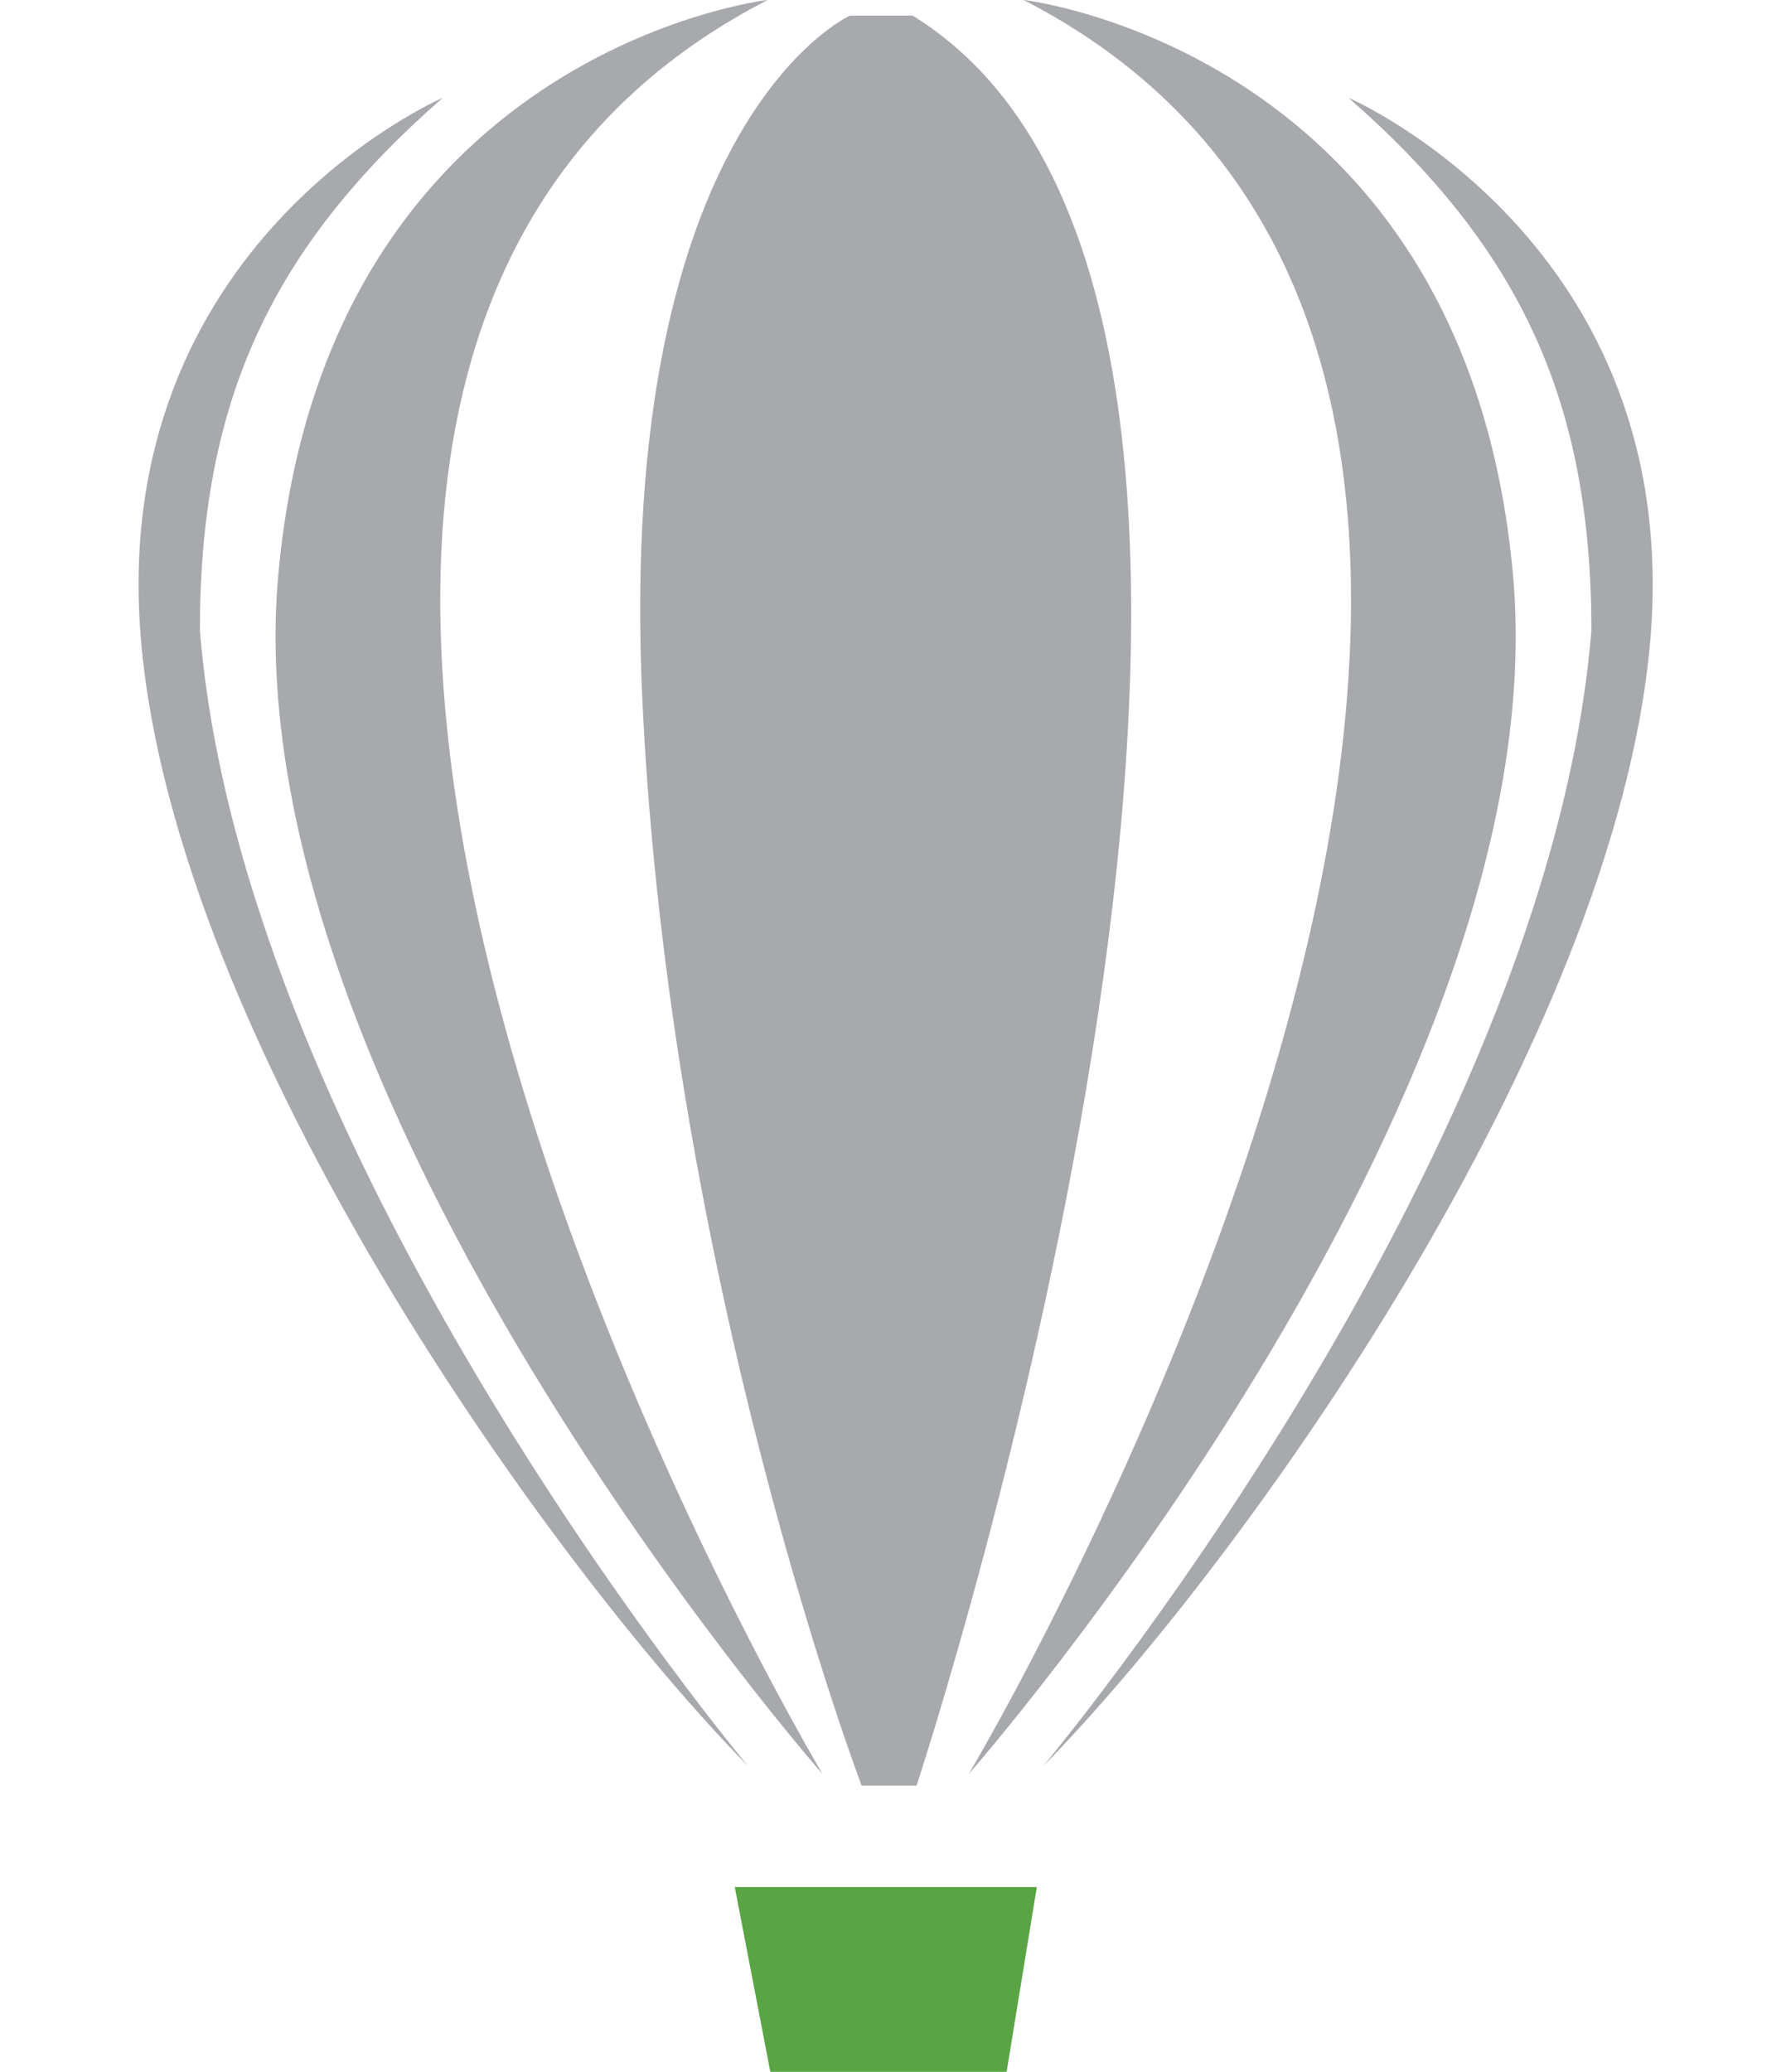
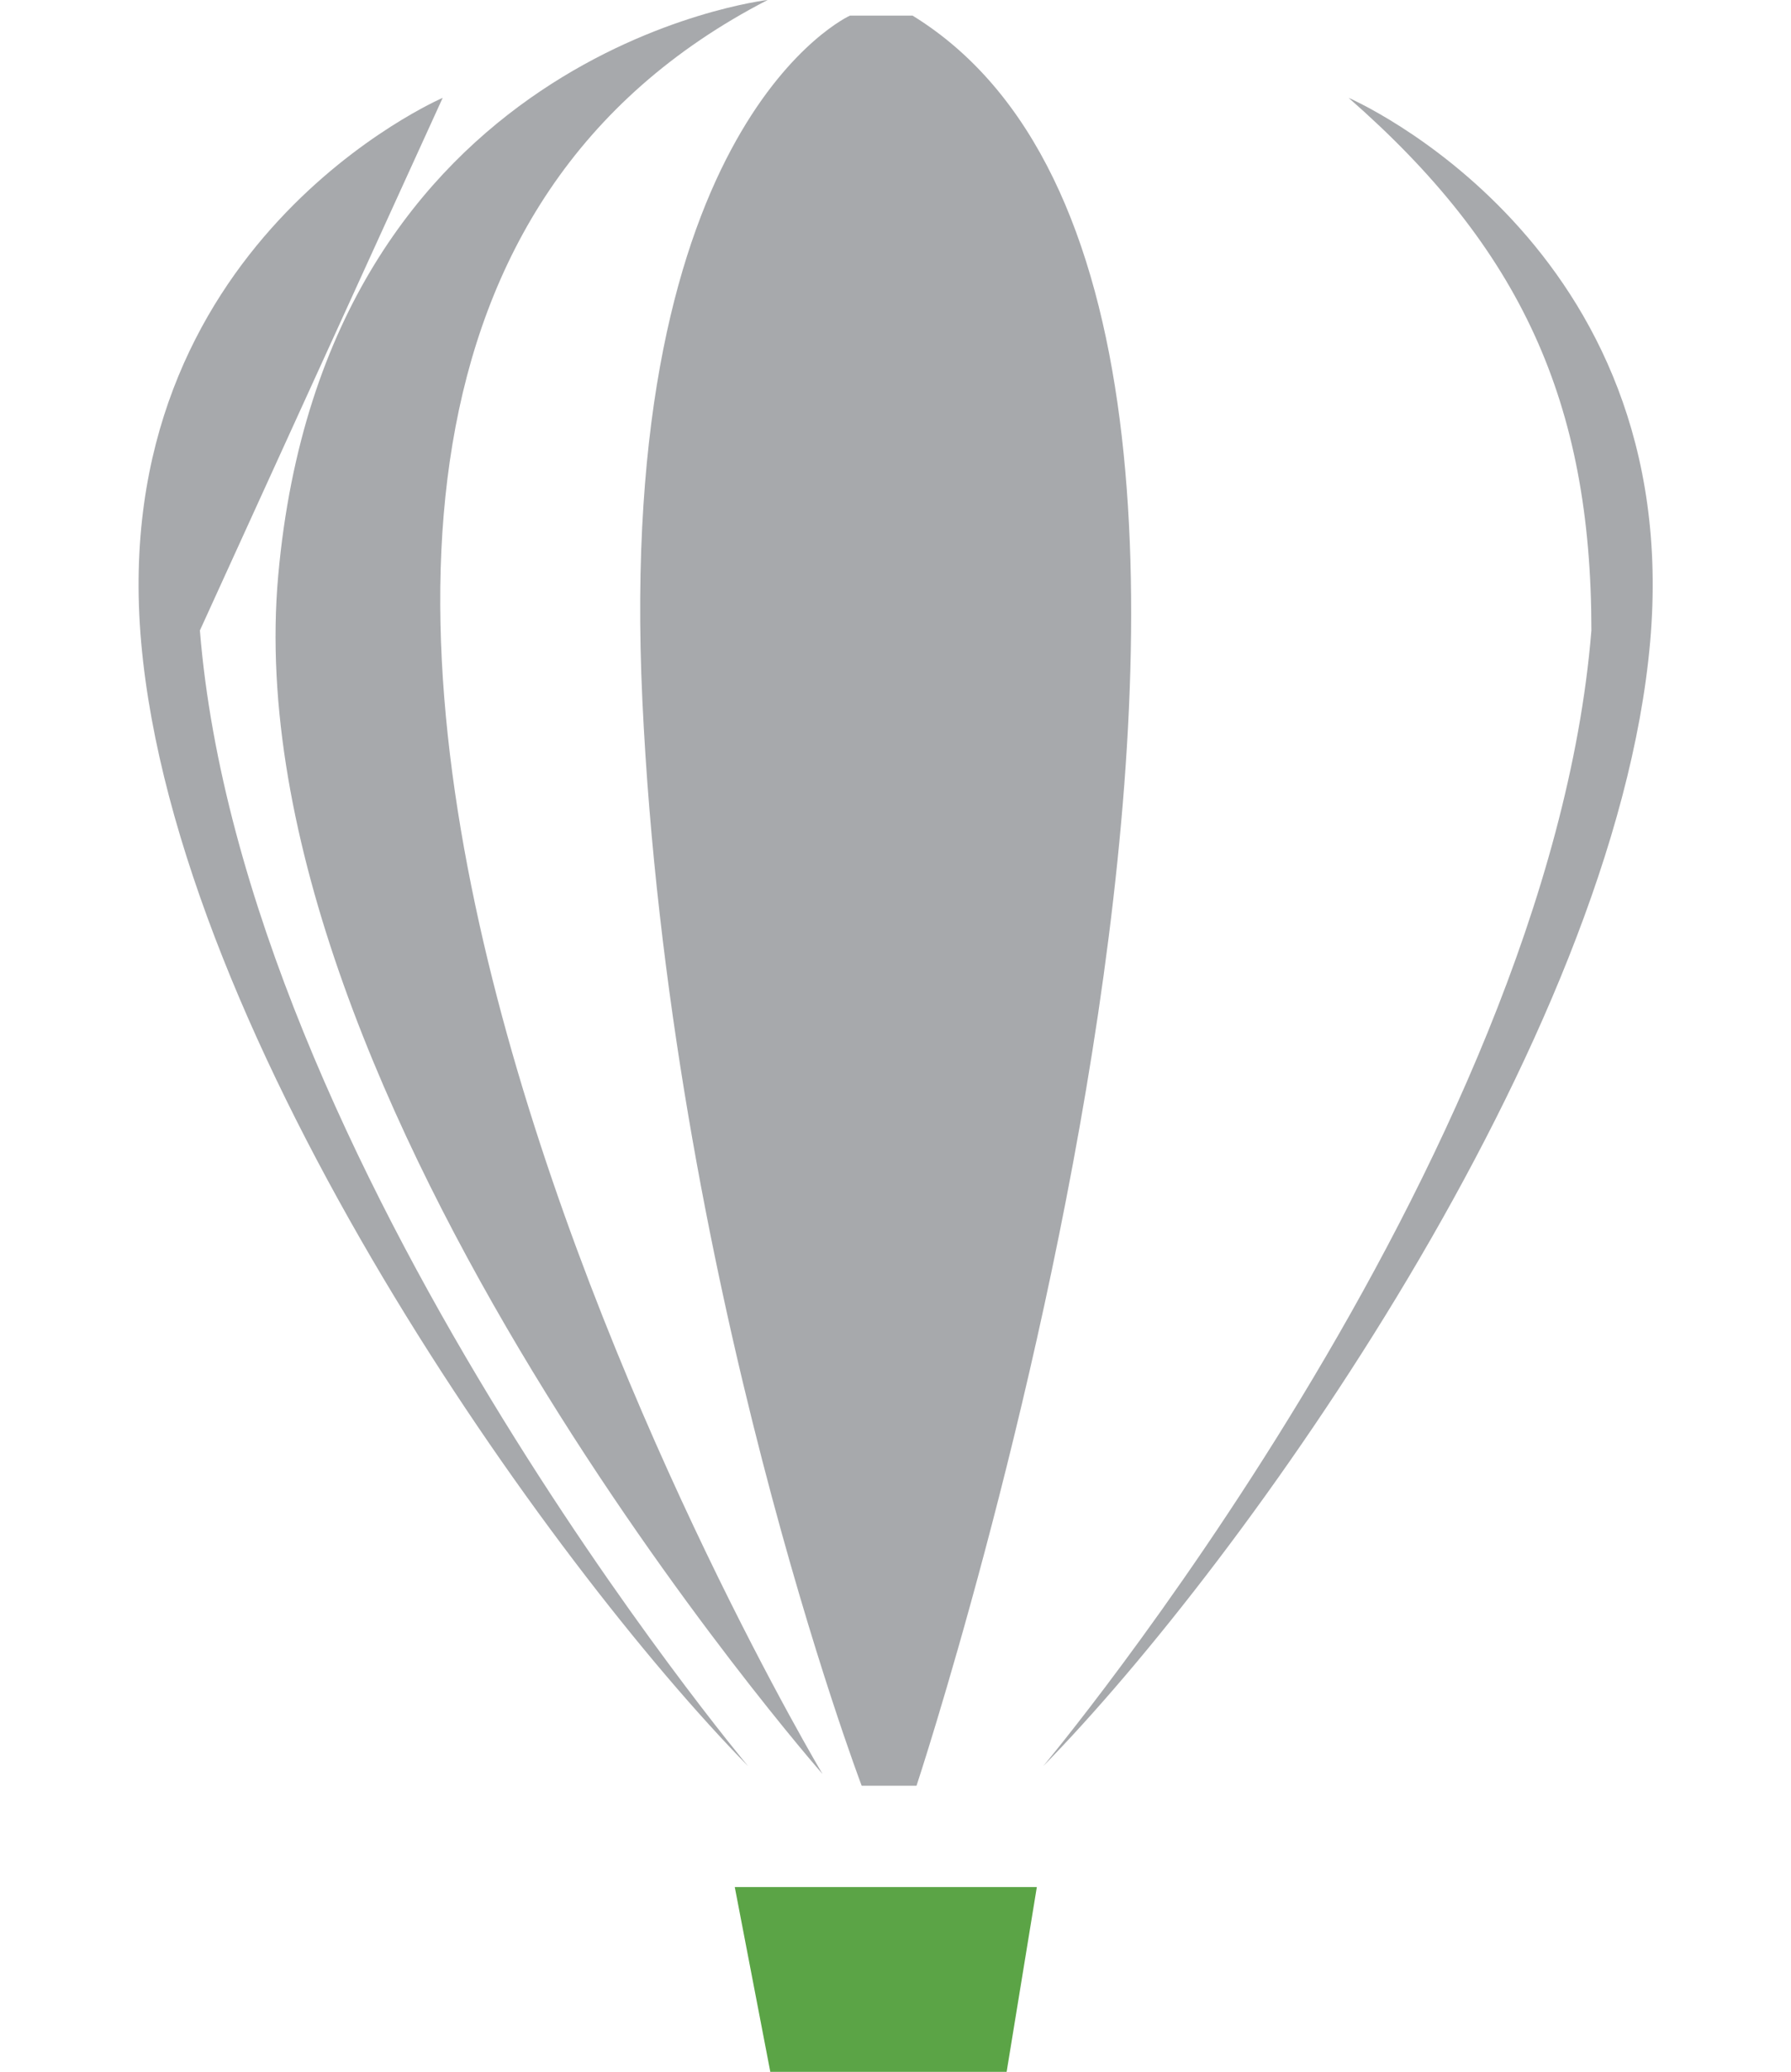
<svg xmlns="http://www.w3.org/2000/svg" width="489.4pt" height="566.2pt" viewBox="0 0 489.4 566.2" version="1.1">
  <defs>
    <clipPath id="clip1">
      <path d="M 200 515 L 284 515 L 284 566.199 L 200 566.199 Z M 200 515 " />
    </clipPath>
  </defs>
  <g id="surface1">
    <g clip-path="url(#clip1)" clip-rule="nonzero">
      <path style=" stroke:none;fill-rule:evenodd;fill:rgb(35.693%,64.256%,27.44%);fill-opacity:1;" d="M 283.32 515.609 L 275.066 566.105 L 210.492 566.105 L 200.781 515.609 Z M 283.32 515.609 " />
    </g>
-     <path style=" stroke:none;fill-rule:evenodd;fill:rgb(65.43%,66.209%,67.381%);fill-opacity:1;" d="M 120.965 26.738 C 120.965 26.738 28.941 66.328 38.574 175.477 C 48.203 284.621 149.859 426.938 204.43 482.582 C 204.43 482.582 66.395 317.789 54.621 172.266 C 54.621 109.789 73.996 67.828 120.965 26.738 Z M 120.965 26.738 " />
+     <path style=" stroke:none;fill-rule:evenodd;fill:rgb(65.43%,66.209%,67.381%);fill-opacity:1;" d="M 120.965 26.738 C 120.965 26.738 28.941 66.328 38.574 175.477 C 48.203 284.621 149.859 426.938 204.43 482.582 C 204.43 482.582 66.395 317.789 54.621 172.266 Z M 120.965 26.738 " />
    <path style=" stroke:none;fill-rule:evenodd;fill:rgb(65.43%,66.209%,67.381%);fill-opacity:1;" d="M 209.781 -0.012 C 209.781 -0.012 88.863 13.898 76.023 157.285 C 63.184 300.672 224.762 484.719 224.762 484.719 C 224.762 484.719 0.047 108.062 209.781 -0.012 Z M 209.781 -0.012 " />
    <path style=" stroke:none;fill-rule:evenodd;fill:rgb(65.43%,66.209%,67.381%);fill-opacity:1;" d="M 368.512 26.738 C 368.512 26.738 460.535 66.328 450.906 175.477 C 441.273 284.621 339.621 426.938 285.047 482.582 C 285.047 482.582 423.086 317.789 434.855 172.266 C 434.855 109.789 415.477 67.828 368.512 26.738 Z M 368.512 26.738 " />
-     <path style=" stroke:none;fill-rule:evenodd;fill:rgb(65.43%,66.209%,67.381%);fill-opacity:1;" d="M 279.699 -0.012 C 279.699 -0.012 400.613 13.898 413.453 157.285 C 426.289 300.672 264.715 484.719 264.715 484.719 C 264.715 484.719 489.426 108.062 279.699 -0.012 Z M 279.699 -0.012 " />
    <path style=" stroke:none;fill-rule:evenodd;fill:rgb(65.43%,66.209%,67.381%);fill-opacity:1;" d="M 249.371 4.27 L 232.246 4.27 C 232.246 4.27 168.047 33.16 175.539 191.527 C 183.031 349.895 235.461 487.93 235.461 487.93 L 250.441 487.93 C 250.441 487.93 383.129 86.66 249.371 4.27 Z M 249.371 4.27 " />
  </g>
</svg>